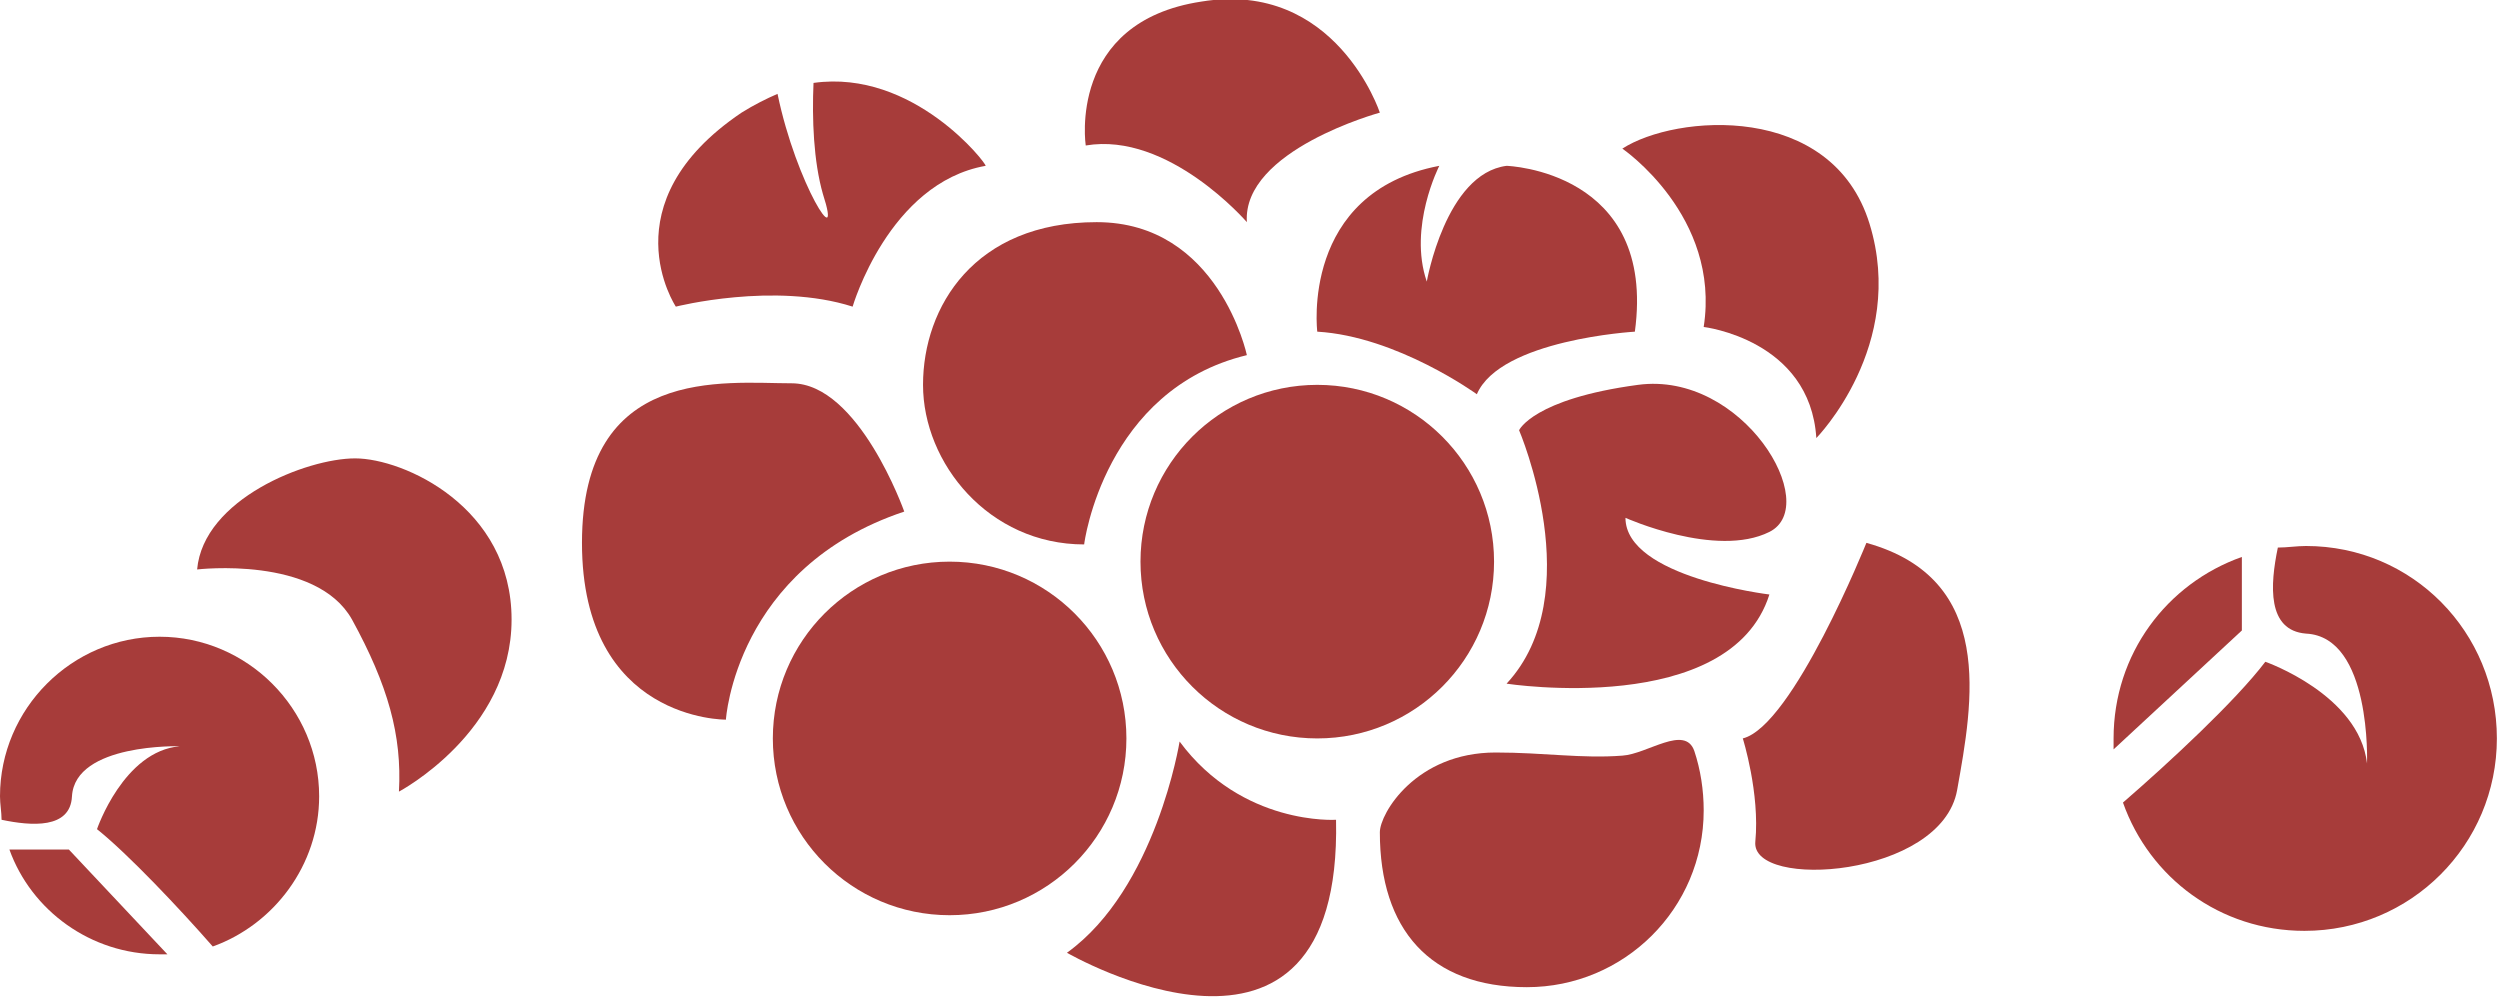
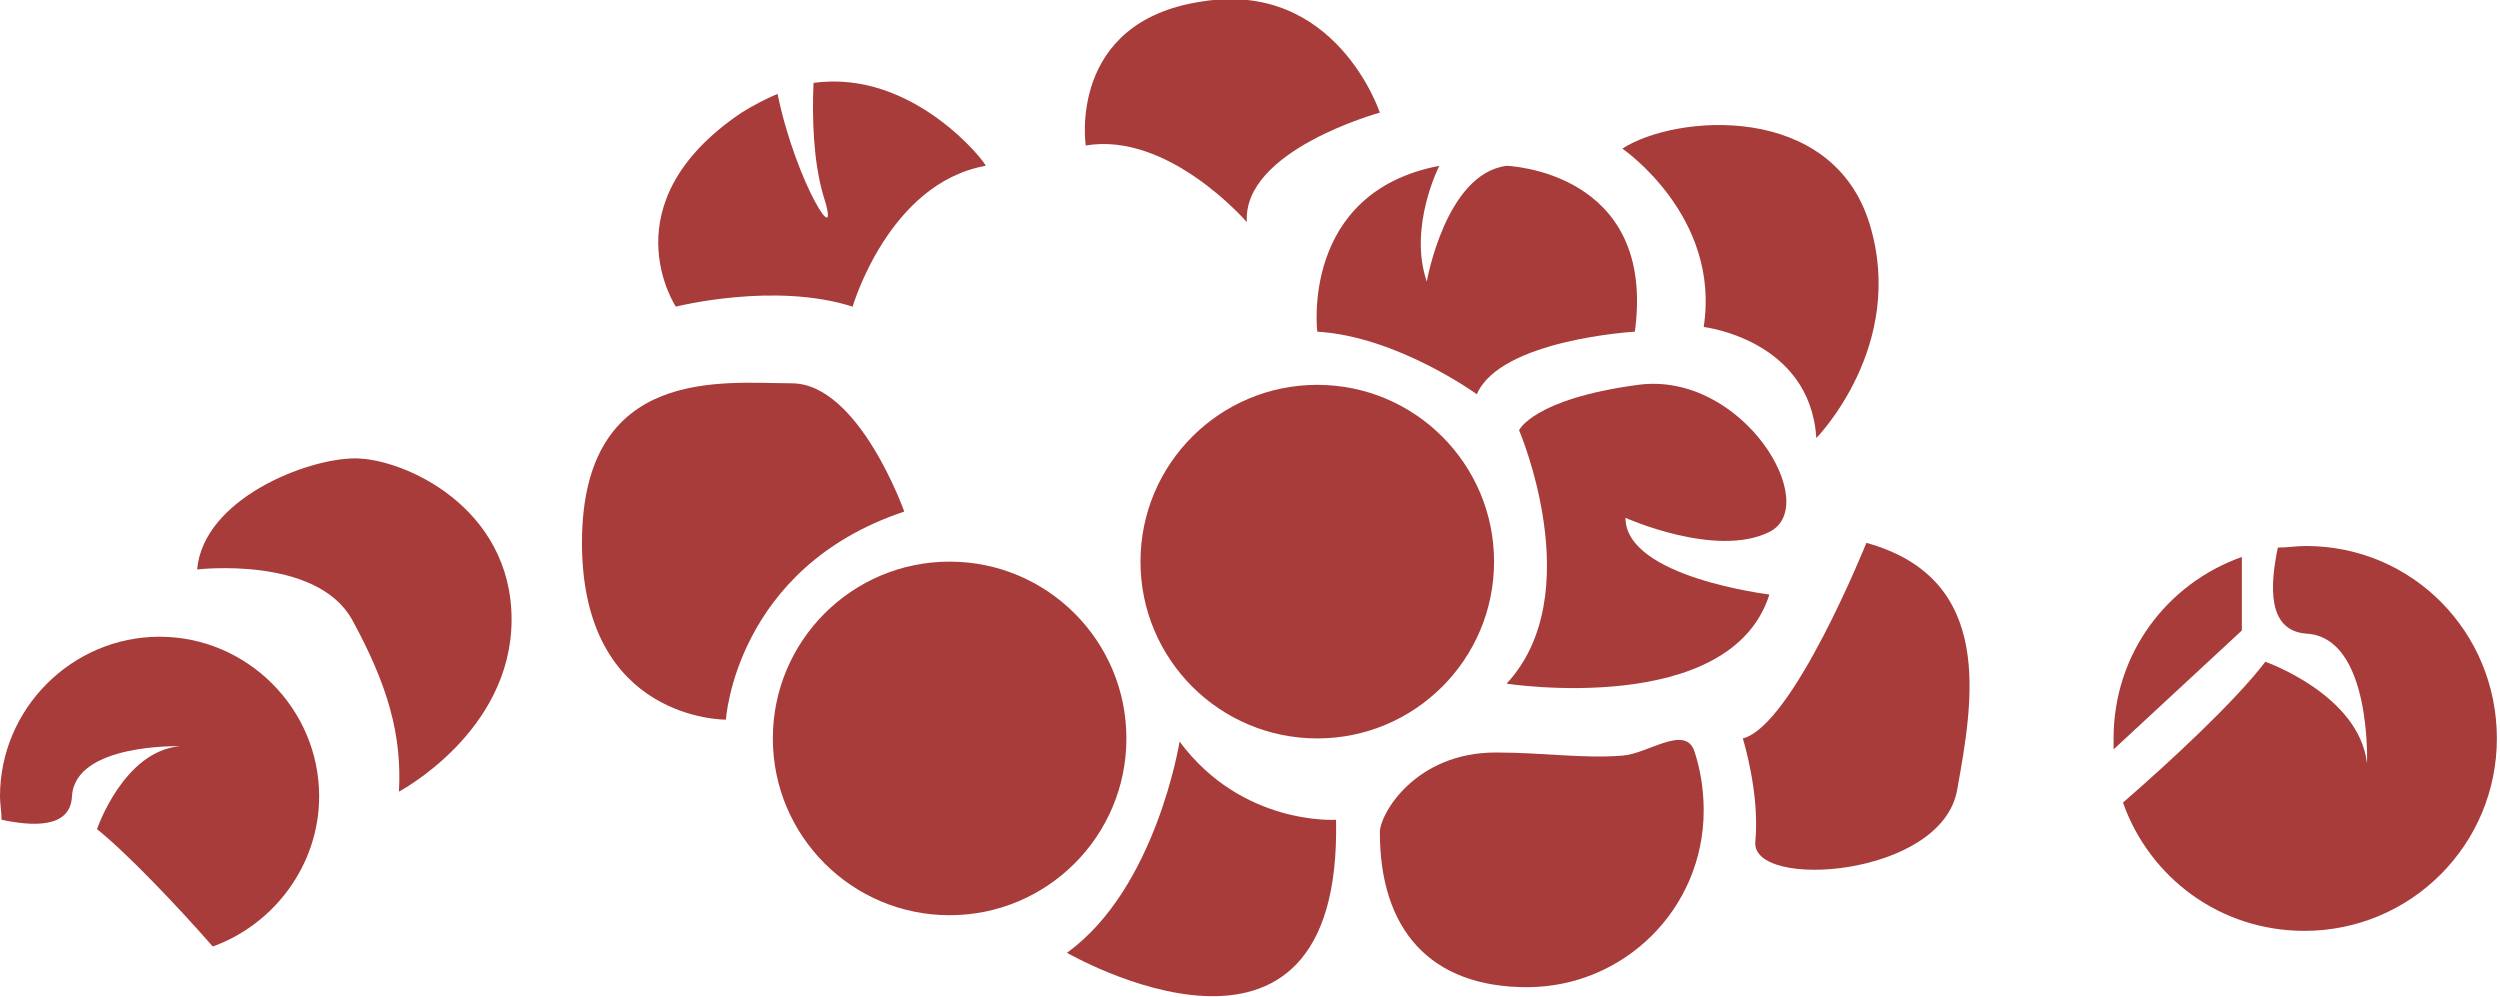
<svg xmlns="http://www.w3.org/2000/svg" id="Layer_2_00000067236811430154438900000008672823094987937676_" x="0px" y="0px" viewBox="0 0 159.8 63.7" style="enable-background:new 0 0 159.8 63.7;" xml:space="preserve">
  <style type="text/css">	.st0{fill:#A73C3A;}</style>
  <g id="Layer_1-2">
    <g>
      <g>
        <path class="st0" d="M143.3,40.3v-4.7c-4.8,1.7-8.2,6.2-8.2,11.6c0,0.2,0,0.4,0,0.7L143.3,40.3z" />
        <path class="st0" d="M147.4,34.9c-0.6,0-1.2,0.1-1.8,0.1c-0.5,2.4-0.7,5.3,1.8,5.5c4.2,0.2,3.9,8.3,3.9,8.3    c-0.5-4.4-6.5-6.5-6.5-6.5c-1.9,2.5-6.1,6.4-9.1,9c1.7,4.8,6.2,8.2,11.6,8.2c6.8,0,12.3-5.5,12.3-12.3S154.2,34.9,147.4,34.9    L147.4,34.9z" />
      </g>
      <g>
-         <path class="st0" d="M4.4,54.3H0.6c1.4,3.9,5.2,6.7,9.6,6.7c0.2,0,0.4,0,0.5,0C10.7,61,4.4,54.3,4.4,54.3z" />
        <path class="st0" d="M0,50.9c0,0.5,0.1,1,0.1,1.5c1.9,0.4,4.4,0.6,4.5-1.5c0.2-3.4,6.9-3.2,6.9-3.2C7.9,48,6.2,53,6.2,53    c2,1.6,5.3,5.1,7.4,7.5c3.9-1.4,6.8-5.2,6.8-9.6c0-5.6-4.6-10.2-10.2-10.2S0,45.3,0,50.9z" />
      </g>
      <path class="st0" d="M12.6,36.4c0,0,7.6-0.9,9.9,3.2c2.3,4.2,3.2,7.4,3,11c0,0,7.2-3.8,7.2-11s-6.9-10.3-10-10.3   S13,31.9,12.6,36.4L12.6,36.4z" />
      <circle class="st0" cx="60.7" cy="47.2" r="11.3" />
      <circle class="st0" cx="84.2" cy="35.9" r="11.3" />
      <path class="st0" d="M108.9,51.8c0-1.3-0.2-2.6-0.6-3.8c-0.6-1.7-3,0.2-4.6,0.3c-2.6,0.2-5-0.2-8.1-0.2c-5.1,0-7.4,3.9-7.4,5.1   c0,6.2,3.2,9.9,9.4,9.9S108.9,58.1,108.9,51.8L108.9,51.8z" />
      <path class="st0" d="M75.4,47.4c0,0-1.5,9.4-7.2,13.5c0,0,17.6,10.2,17.2-8.5C85.4,52.4,79.4,52.8,75.4,47.4z" />
      <path class="st0" d="M111.4,47.2c0,0,1.1,3.5,0.8,6.6c-0.3,3.1,11.9,2.3,12.9-3.3s2.5-13.5-5.8-15.8   C119.3,34.7,114.6,46.4,111.4,47.2z" />
      <path class="st0" d="M96.3,43.7c0,0,14.3,2.2,16.8-5.7c0,0-9.2-1.1-9.2-4.9c0,0,5.8,2.6,9.2,0.9s-1.7-10.3-8.4-9.4   c-6.7,0.9-7.6,2.9-7.6,2.9S101.6,38,96.3,43.7L96.3,43.7z" />
      <path class="st0" d="M103.7,9.5c0,0,6.3,4.3,5.2,11.4c0,0,6.8,0.8,7.2,7.1c0,0,5.8-5.9,3.4-13.7S107.1,7.3,103.7,9.5z" />
-       <path class="st0" d="M79.7,22.7c0,0-1.8-8.5-9.6-8.5S59,19.6,59,24.6s4.2,10.2,10.3,10.2C69.3,34.7,70.6,24.9,79.7,22.7L79.7,22.7   z" />
      <path class="st0" d="M84.2,21.2c0,0-1.1-8.9,7.8-10.6c0,0-2,3.9-0.8,7.4c0,0,1.2-6.9,5.1-7.4c0,0,9.6,0.3,8.2,10.6   c0,0-8.6,0.5-10.1,4C94.4,25.2,89.3,21.5,84.2,21.2L84.2,21.2z" />
      <path class="st0" d="M57.8,32.7c0,0-2.9-8.2-7.2-8.2s-13.4-1.2-13.4,10.2S46.4,46,46.4,46S47,36.3,57.8,32.7L57.8,32.7z" />
      <path class="st0" d="M79.7,14.2c0,0-5-5.8-10.3-4.9c0,0-1.2-7.9,7.4-9.2c8.6-1.4,11.4,7.1,11.4,7.1S79.4,9.6,79.7,14.2L79.7,14.2z   " />
      <path class="st0" d="M52,5.3c-0.1,2.3,0,5,0.6,7.1c1.3,4-1.7-0.6-2.9-6.4c-0.7,0.3-1.5,0.7-2.3,1.2c-8.6,5.8-4.2,12.4-4.2,12.4   s6.3-1.6,11.3,0c0,0,2.3-7.9,8.5-9C63.1,10.5,58.4,4.4,52,5.3z" />
    </g>
  </g>
</svg>